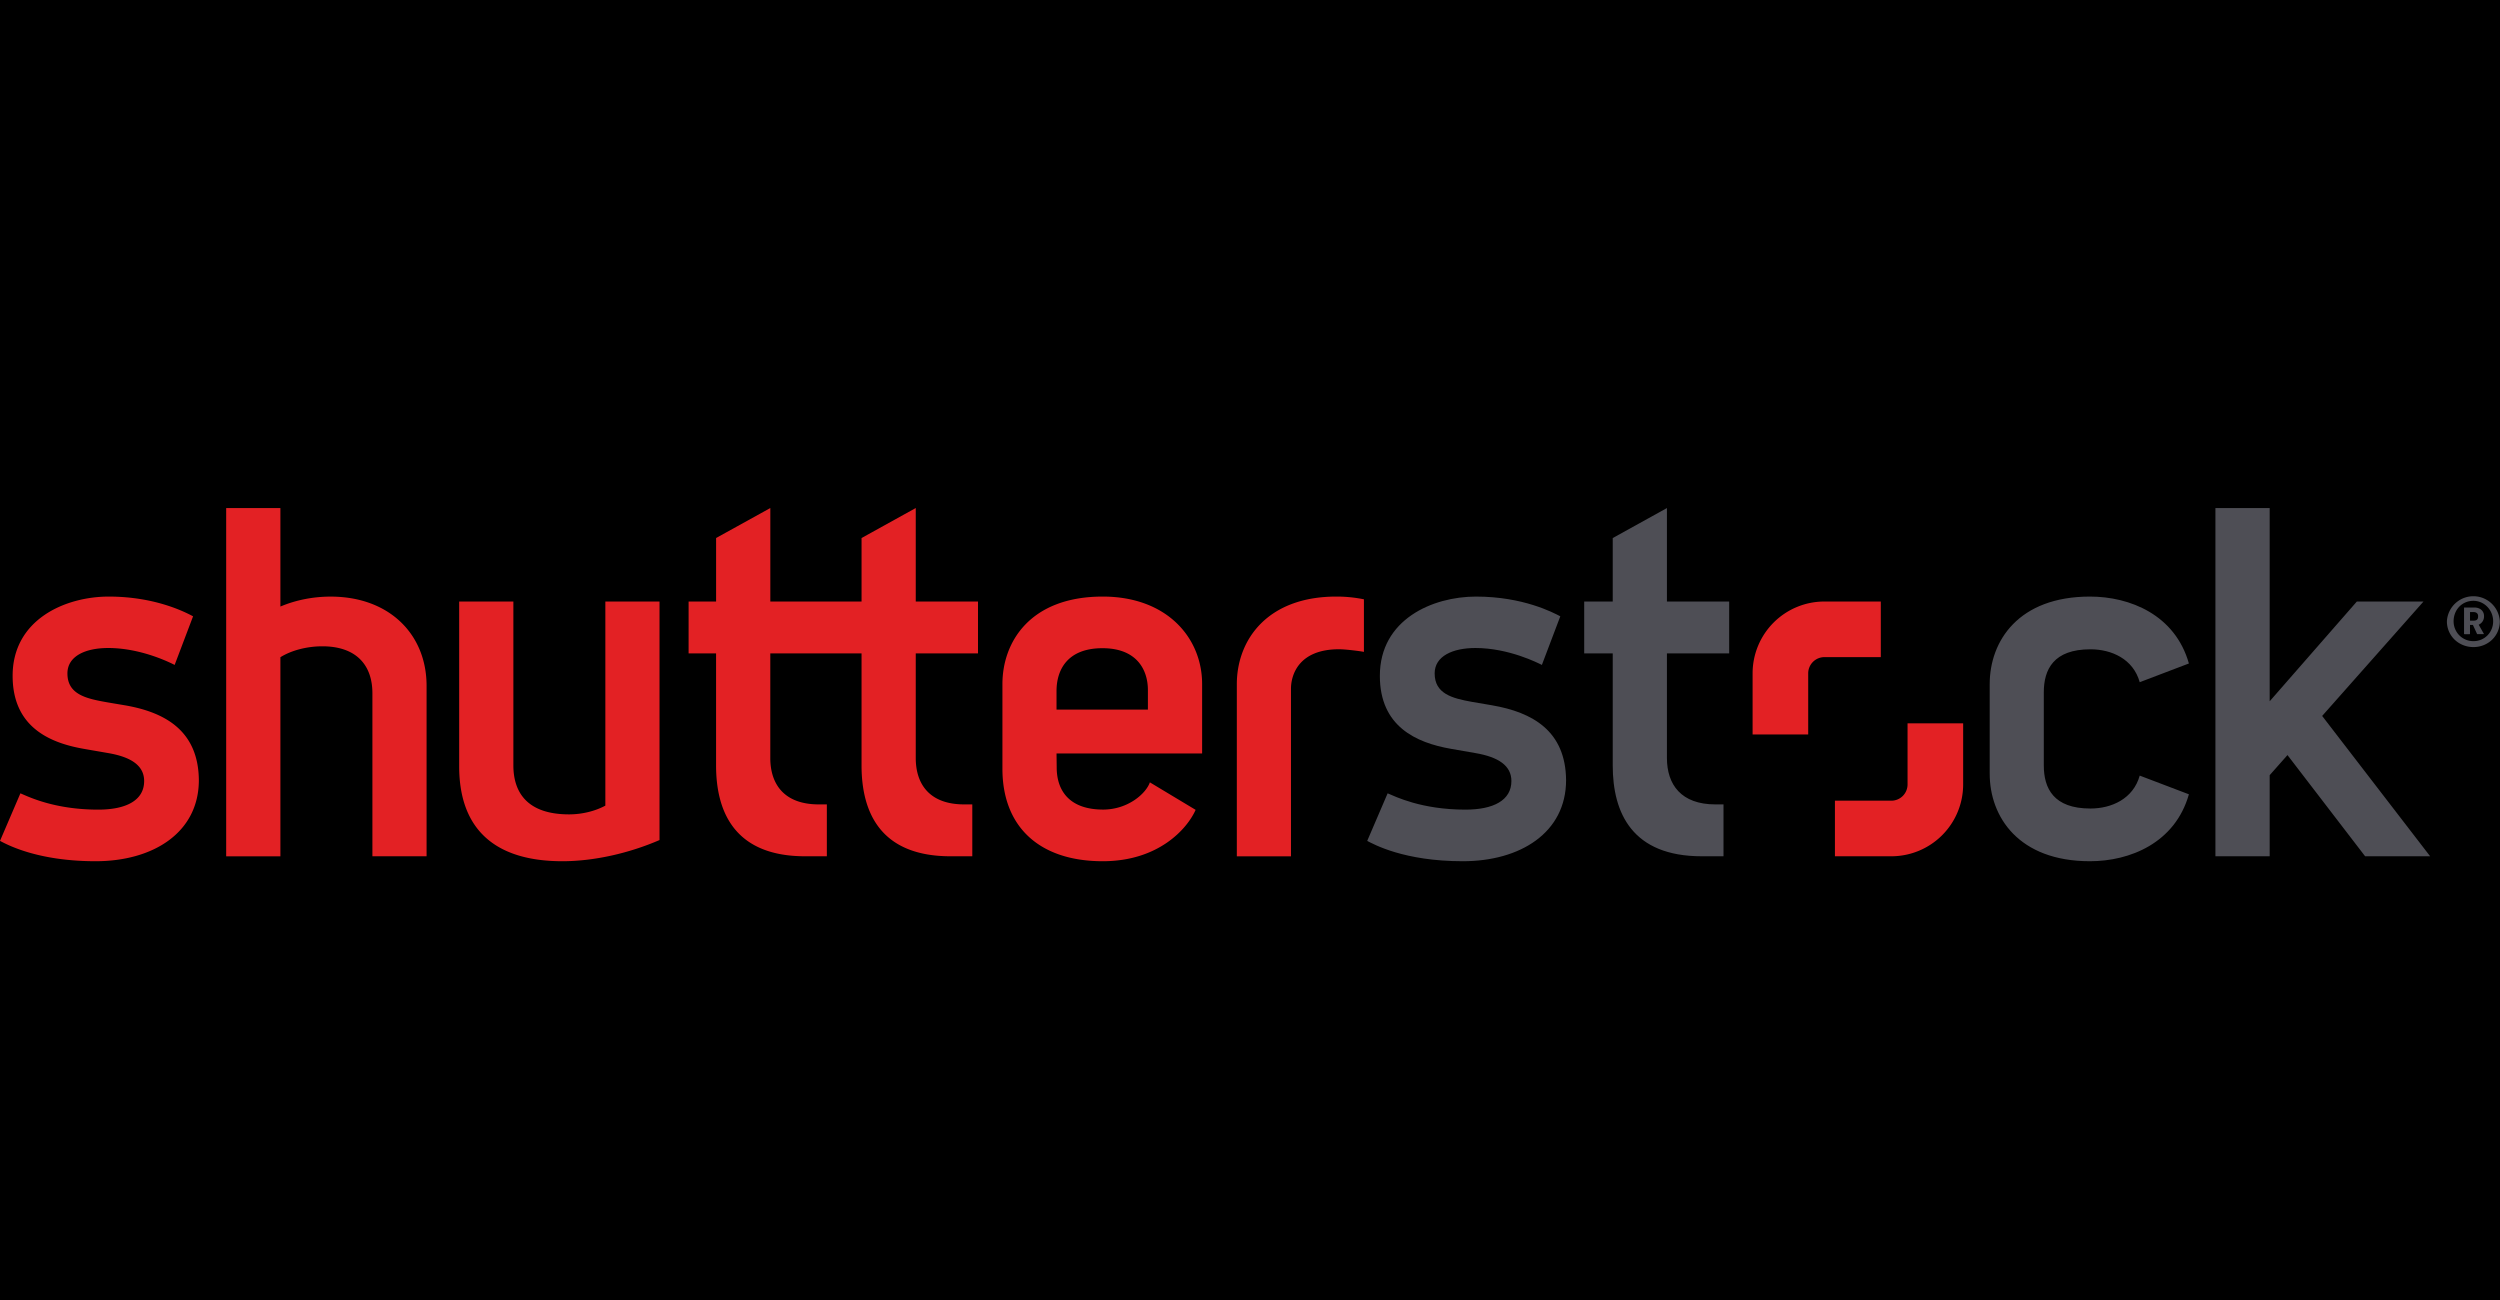
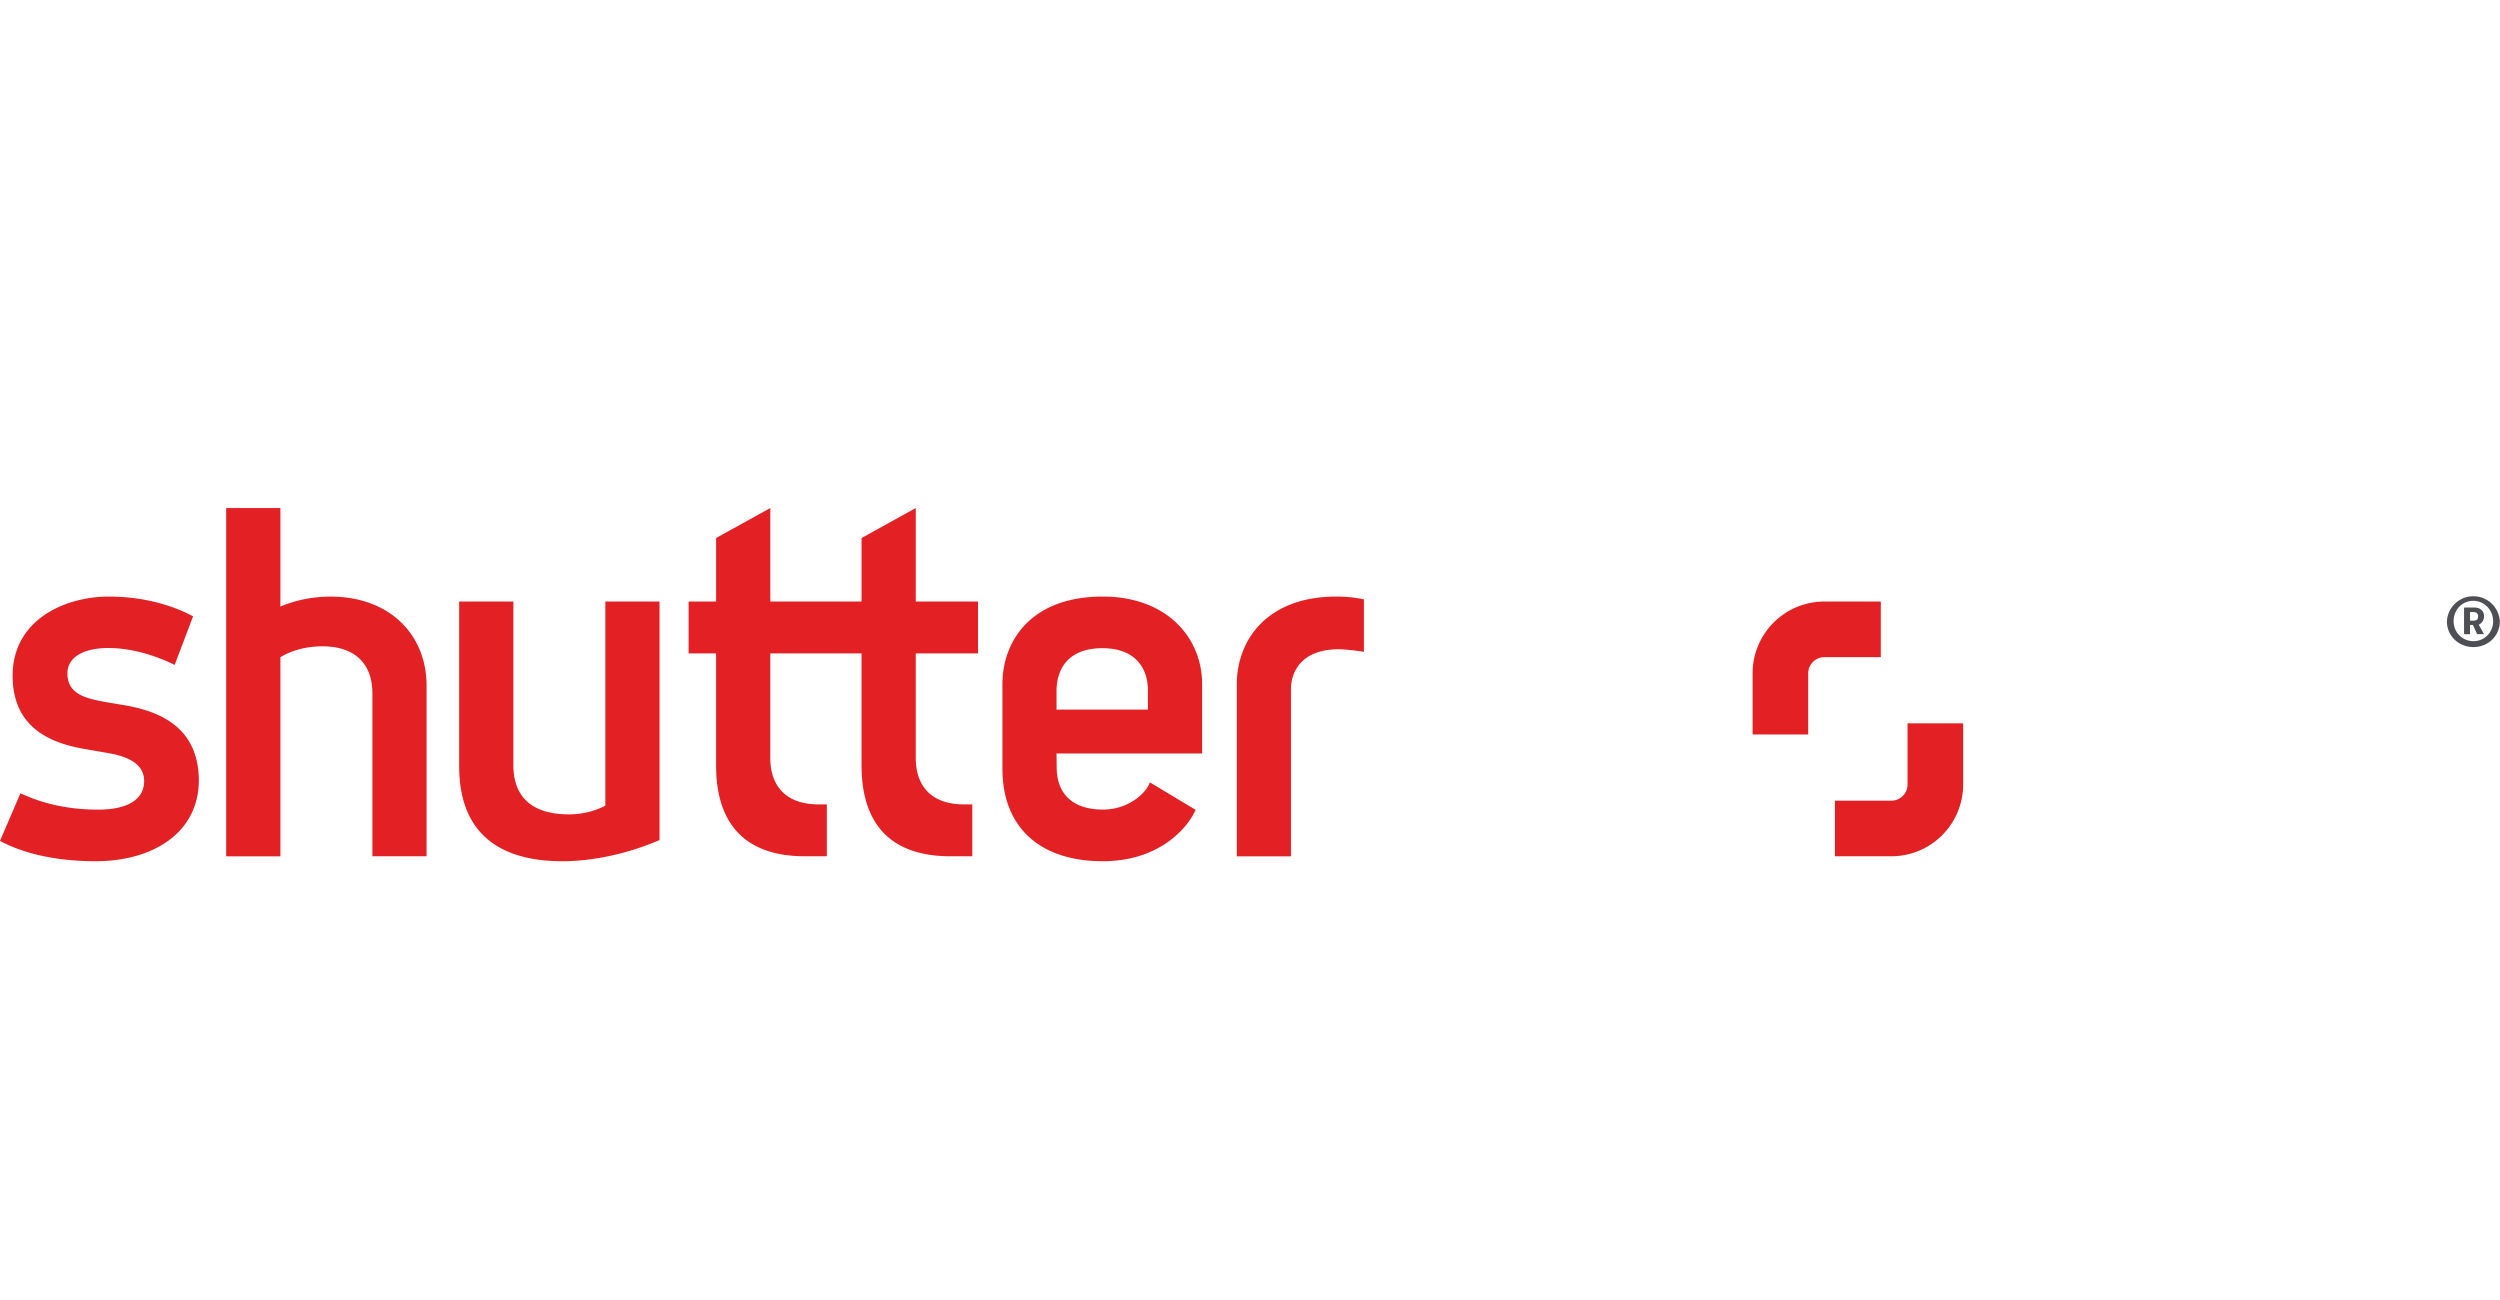
<svg xmlns="http://www.w3.org/2000/svg" width="100" height="52" fill="none">
-   <path fill="#none" d="M0 0h100v52H0z" />
  <g clip-path="url(#clip0)">
-     <path d="M59.682 28.212c-.151-.026-.659-.11-.808-.138-.802-.144-1.488-.331-1.488-1.138 0-.693.726-1.016 1.63-1.016 1.345 0 2.524.61 2.659.677l.737-1.945c-.284-.147-1.484-.789-3.373-.789-1.731 0-3.845.91-3.845 3.17 0 2.024 1.446 2.674 2.84 2.919.192.035.797.138.97.169.937.158 1.452.507 1.452 1.12 0 .779-.731 1.144-1.838 1.144-1.773 0-2.812-.528-3.113-.652l-.817 1.903c.254.13 1.464.813 3.825.813 2.29 0 4.13-1.135 4.13-3.247-.019-1.965-1.34-2.711-2.961-2.99zM66.677 20.322l-2.168 1.2v2.54h-1.141v2.073h1.141v4.482c0 1.915.787 3.634 3.563 3.634h.868v-2.075h-.325c-1.365 0-1.938-.787-1.938-1.857v-4.184h2.49V24.06h-2.49v-3.739M83.616 25.972c.846 0 1.713.384 1.973 1.316l1.967-.749c-.551-1.947-2.36-2.676-3.956-2.676-2.86 0-4.012 1.776-4.012 3.502v3.582c0 1.725 1.153 3.502 4.012 3.502 1.596 0 3.405-.73 3.956-2.677l-1.967-.748c-.26.93-1.127 1.317-1.973 1.317-1.473 0-1.864-.806-1.864-1.726v-2.92c0-.918.39-1.723 1.864-1.723zM92.886 28.638l4.054-4.577h-2.666l-3.487 3.99v-7.728h-2.17V34.25h2.17v-3.243l.712-.804 3.105 4.047h2.601l-4.319-5.613z" fill="#4E4E55" />
    <path d="M75.232 26.285h-2.254a.65.65 0 00-.65.648v2.446h-2.224v-2.446a2.872 2.872 0 012.874-2.872h2.254v2.224M73.397 32.028h2.256a.65.65 0 00.649-.65v-2.445h2.224v2.445a2.873 2.873 0 01-2.873 2.873h-2.256v-2.223zM36.63 24.061h2.49v2.074h-2.49v4.184c0 1.07.573 1.857 1.936 1.857h.326v2.075h-.869c-2.776 0-3.561-1.719-3.561-3.634v-4.482h-3.65v4.184c0 1.07.575 1.857 1.938 1.857h.324v2.075h-.868c-2.776 0-3.563-1.719-3.563-3.634v-4.482h-1.099V24.06h1.1v-2.54l2.169-1.199v3.74h3.649v-2.54l2.168-1.2v3.74M13.224 23.864c-.686 0-1.382.133-2.008.398v-3.94H9.047v13.93h2.169v-7.963c.436-.274 1.063-.437 1.676-.437 1.363 0 2.004.757 2.004 1.875v6.524h2.167v-6.82c0-2.057-1.49-3.567-3.84-3.567M24.214 32.225c-.412.222-.934.35-1.452.35-1.619 0-2.227-.825-2.227-1.962v-6.552h-2.168v6.592c0 2.563 1.48 3.796 4.128 3.796 1.267 0 2.67-.32 3.886-.847v-9.54h-2.167v8.163zM4.993 28.212c-.15-.026-.658-.11-.808-.138-.8-.144-1.488-.331-1.488-1.138 0-.693.725-1.016 1.63-1.016 1.345 0 2.524.61 2.659.677l.737-1.945c-.282-.147-1.483-.789-3.374-.789-1.73 0-3.844.91-3.844 3.17 0 2.024 1.444 2.674 2.84 2.919.192.035.797.138.971.169.937.158 1.45.507 1.45 1.12 0 .779-.73 1.144-1.836 1.144-1.773 0-2.813-.528-3.114-.652L0 33.636c.254.13 1.464.813 3.825.813 2.29 0 4.129-1.135 4.129-3.247-.02-1.965-1.34-2.711-2.96-2.99zM45.916 28.384h-3.655v-.742c0-.827.415-1.714 1.839-1.714 1.372 0 1.816.864 1.816 1.674v.782zm2.169-1.019c0-1.864-1.42-3.502-3.975-3.502-2.9 0-4.013 1.81-4.013 3.502v3.385c0 2.34 1.496 3.699 4.013 3.699 2.22 0 3.373-1.284 3.715-2.055l-1.83-1.1c-.157.453-.881 1.089-1.87 1.089-1.341 0-1.857-.748-1.857-1.686l-.007-.558h5.824v-2.774zM49.473 27.369v6.883h2.166v-6.698c0-.585.332-1.584 1.923-1.584.25 0 .815.07.995.105v-2.102a5.45 5.45 0 00-1.106-.11c-2.755 0-3.978 1.729-3.978 3.506" fill="#E32124" />
    <path d="M99.124 24.64c0-.081-.05-.157-.187-.157h-.136v.344h.136c.147 0 .187-.066.187-.172v-.015zm-.02.727a.028.028 0 01-.025-.015l-.162-.354H98.8v.35c0 .01-.006.02-.015.02h-.203c-.01 0-.02-.01-.02-.02V24.3h.405c.272 0 .394.172.394.334v.02a.358.358 0 01-.213.334l.203.358c.005.01 0 .02-.01.02h-.238zm-.167-1.334c-.46 0-.793.36-.793.82 0 .429.338.793.793.793.46 0 .789-.364.789-.794 0-.455-.36-.819-.789-.819zm0 1.85c-.586 0-1.061-.444-1.061-1.03a1.06 1.06 0 012.117 0c0 .585-.47 1.03-1.056 1.03z" fill="#4E4E55" />
  </g>
  <defs>
    <clipPath id="clip0">
      <path fill="#fff" transform="translate(0 20)" d="M0 0h100v14.449H0z" />
    </clipPath>
  </defs>
</svg>